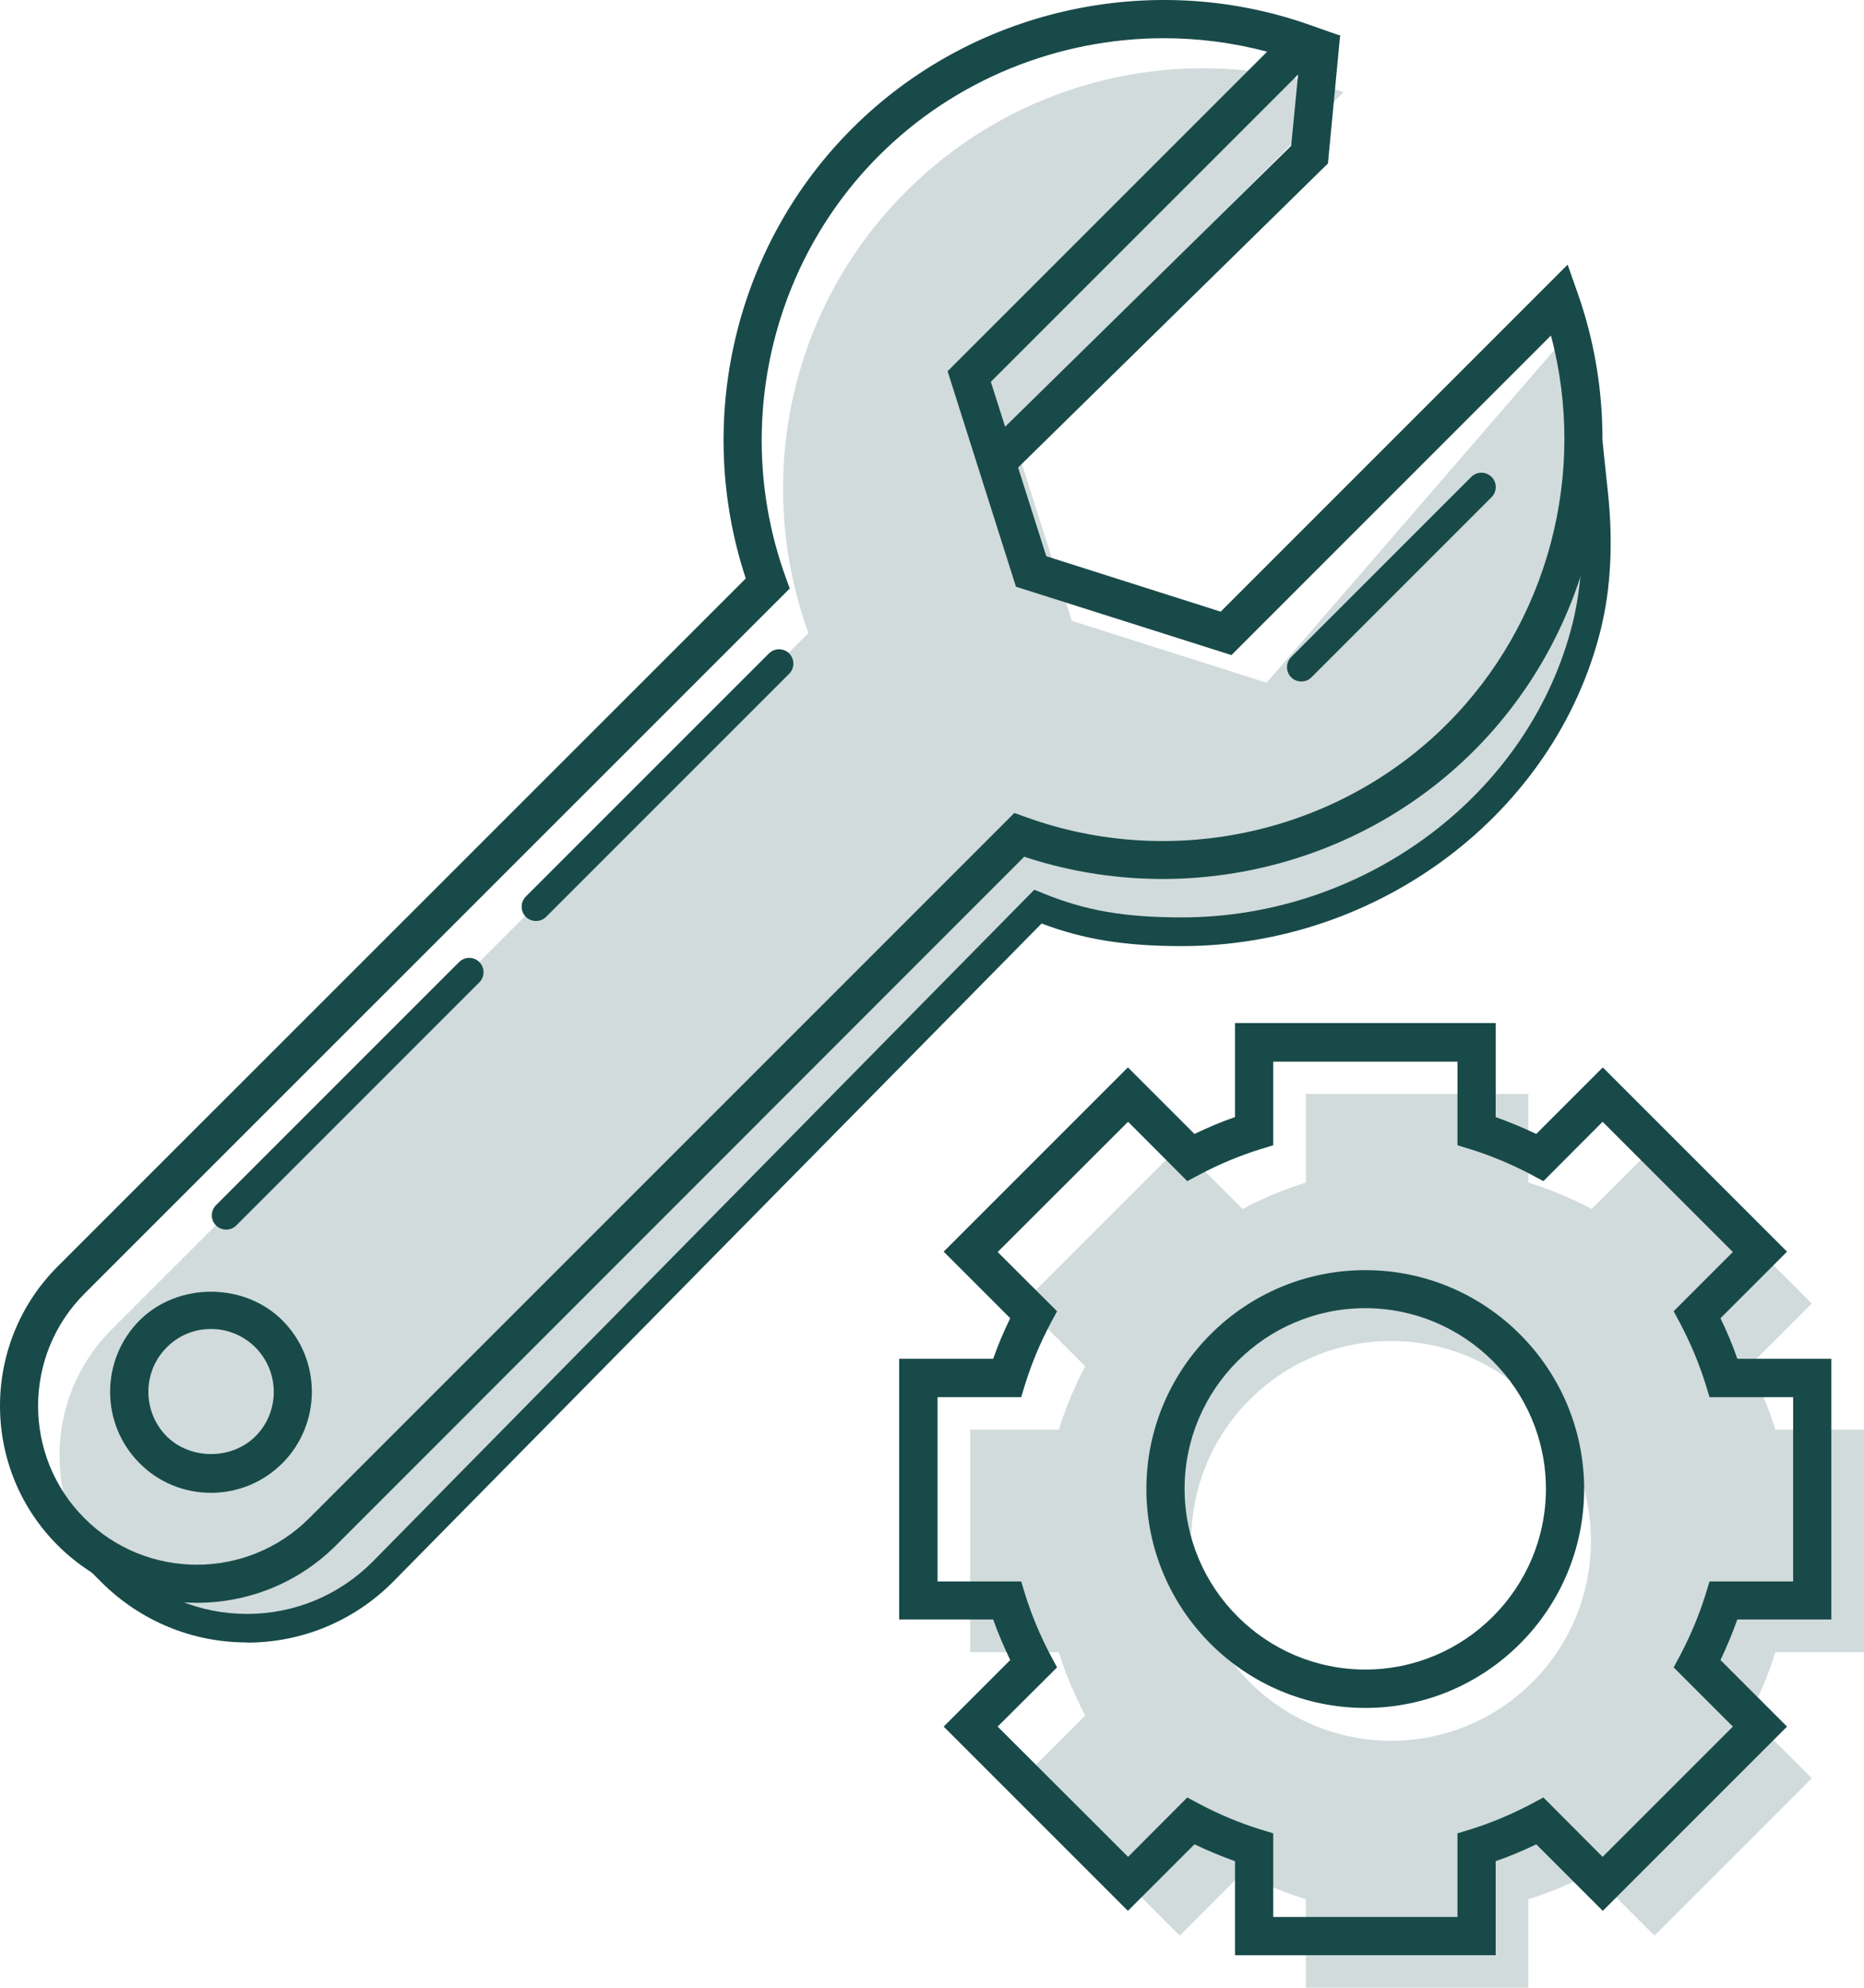
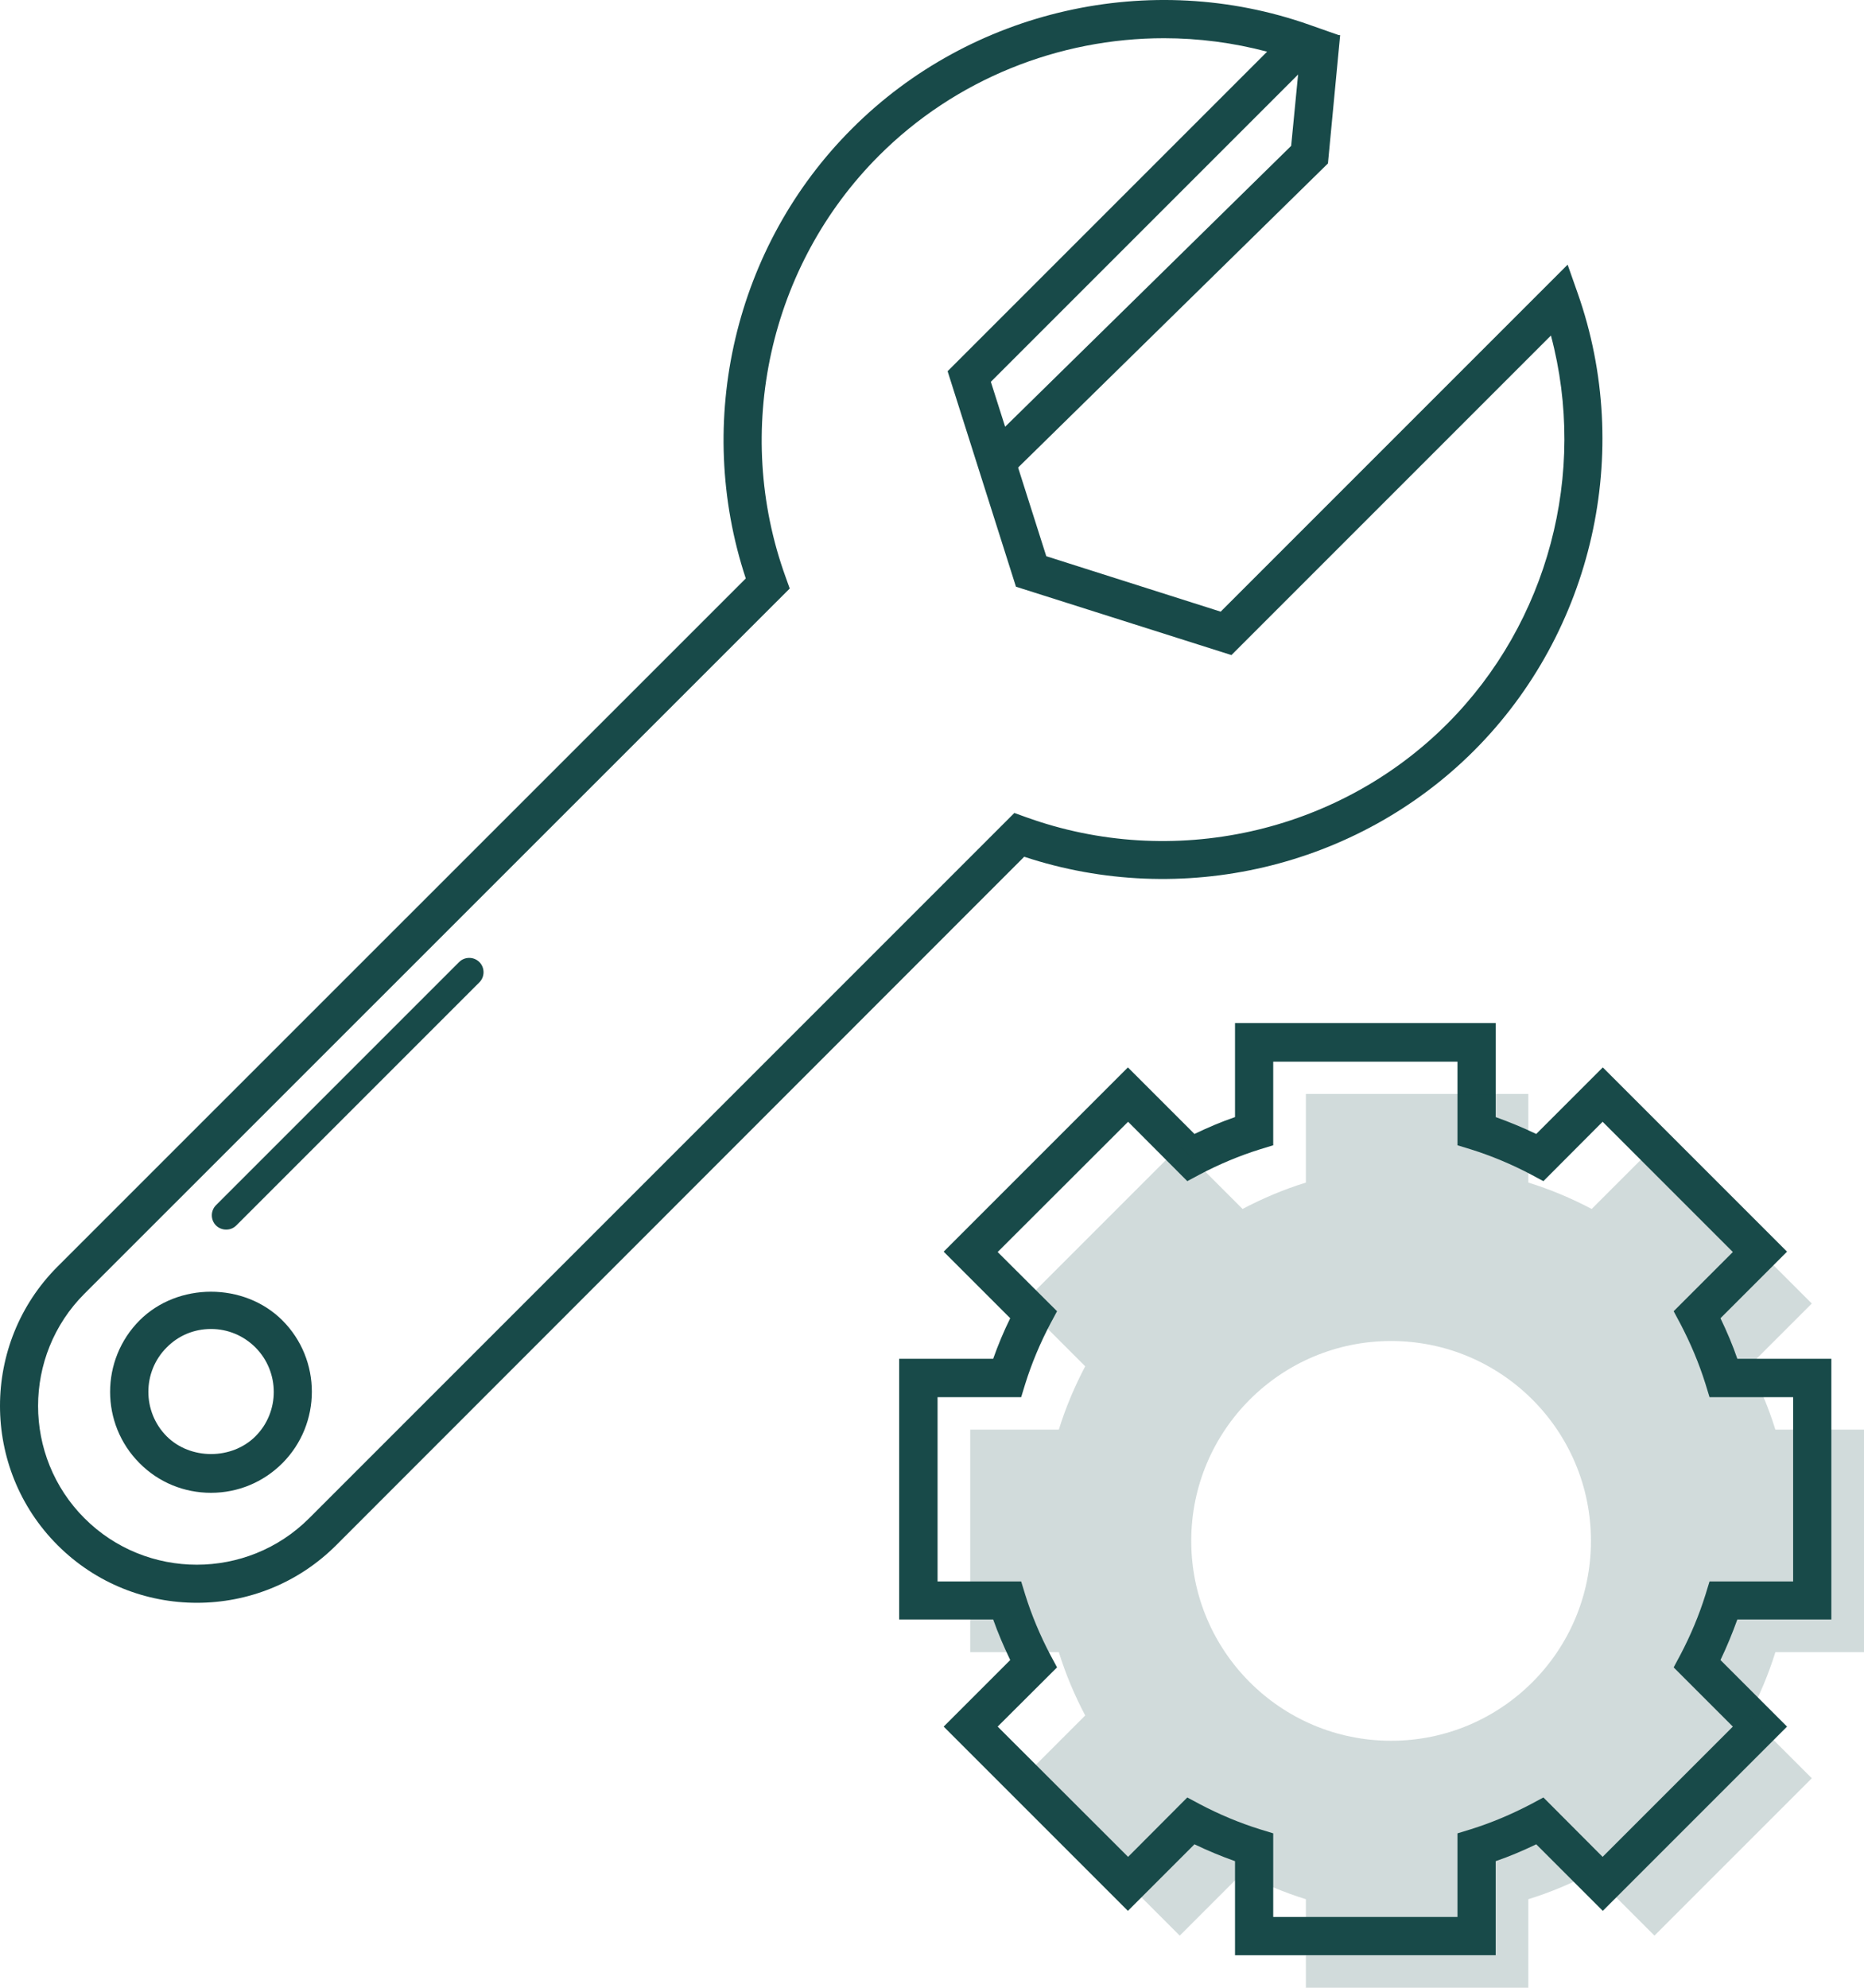
<svg xmlns="http://www.w3.org/2000/svg" id="uuid-45b25ac7-29e5-4da5-9198-c0a12ad8cd67" data-name="Camada 1" viewBox="0 0 103.9 110.79">
  <g style="opacity: .2;">
-     <path d="M83.67,43.85c6.6-6.6,6.73-17.09,3.83-25.34l-16.9,19.54-10.86-3.45-3.45-10.86L74.89,5.14c-8.25-2.91-17.79-1.06-24.39,5.54-6.65,6.65-8.45,16.3-5.44,24.6L6.22,74.1c-3.87,3.87-3.87,10.15,0,14.02h0c3.87,3.87,10.15,3.87,14.02,0L57.84,50.53c8.3,3.01,19.18-.03,25.83-6.68Z" style="fill: #184a49;" />
-   </g>
+     </g>
  <path d="M10.97,89.33c-2.81,0-5.62-1.07-7.76-3.21-4.28-4.28-4.28-11.25,0-15.53L41.57,32.24c-2.9-8.77-.62-18.54,5.92-25.07C54.12,.53,64.13-1.74,72.98,1.38l1.59,.56-19.34,19.34,3.09,9.72,9.72,3.09,19.34-19.34,.56,1.59c3.12,8.86,.85,18.87-5.78,25.5h0s0,0,0,0c-6.53,6.53-16.3,8.81-25.07,5.91L18.74,86.12c-2.14,2.14-4.95,3.21-7.76,3.21ZM64.88,2.13c-5.86,0-11.64,2.29-15.89,6.55-6.11,6.11-8.15,15.33-5.2,23.48l.23,.64L4.71,72.1c-3.45,3.45-3.45,9.07,0,12.52s9.07,3.45,12.52,0L56.54,45.31l.64,.23c8.15,2.95,17.37,.92,23.48-5.19h0c5.65-5.65,7.83-13.99,5.79-21.65l-17.81,17.81-12.01-3.81-3.81-12.01L70.63,2.88c-1.89-.5-3.82-.75-5.75-.75Z" style="fill: #184a49;" />
  <path d="M11.76,83.2c-1.5,0-2.92-.58-3.98-1.65-2.19-2.19-2.19-5.76,0-7.96,2.13-2.13,5.83-2.13,7.96,0,2.19,2.19,2.19,5.76,0,7.96h0c-1.06,1.06-2.47,1.65-3.98,1.65Zm0-9.13c-.94,0-1.81,.36-2.47,1.03-1.36,1.36-1.36,3.58,0,4.95,1.32,1.32,3.63,1.32,4.95,0h0c1.36-1.36,1.36-3.58,0-4.95-.66-.66-1.54-1.03-2.47-1.03Z" style="fill: #184a49;" />
-   <path d="M13.77,91.54c-3.07,0-5.95-1.2-8.12-3.36l-2.25-2.25,1.13-1.13,2.25,2.25c1.87,1.87,4.35,2.9,6.99,2.9s5.12-1.03,6.99-2.9L57.65,49.59l.5,.2c2.35,.96,4.52,1.34,7.72,1.34,10.26,0,19.42-6.9,21.79-16.4,.52-2.11,.65-4.49,.38-7.08l-.65-6.16,1.59-.17,.65,6.16c.29,2.77,.16,5.34-.41,7.63-2.54,10.21-12.35,17.62-23.34,17.62-3.16,0-5.47-.37-7.82-1.26L21.89,88.18c-2.17,2.17-5.06,3.37-8.13,3.37Z" style="fill: #184a49;" />
  <path d="M12.6,68.53c-.2,0-.41-.08-.56-.23-.31-.31-.31-.82,0-1.13l13.55-13.55c.31-.31,.82-.31,1.13,0,.31,.31,.31,.82,0,1.13l-13.55,13.55c-.16,.16-.36,.23-.56,.23Z" style="fill: #184a49;" />
-   <path d="M29.87,51.33c-.2,0-.41-.08-.56-.23-.31-.31-.31-.82,0-1.13l13.55-13.55c.31-.31,.82-.31,1.13,0,.31,.31,.31,.82,0,1.13l-13.55,13.55c-.16,.16-.36,.23-.56,.23Z" style="fill: #184a49;" />
-   <path d="M72.53,37.98c-.2,0-.41-.08-.56-.23-.31-.31-.31-.82,0-1.13l10.04-10.04c.31-.31,.82-.31,1.13,0,.31,.31,.31,.82,0,1.13l-10.04,10.04c-.16,.16-.36,.23-.56,.23Z" style="fill: #184a49;" />
  <polygon points="55.84 26.95 54.35 25.43 71.97 8.13 72.59 1.75 74.7 1.96 74.02 9.11 55.84 26.95" style="fill: #184a49;" />
  <path d="M83.37,108.97h-14.53v-5.24c-.76-.27-1.51-.58-2.26-.94l-3.71,3.71-10.27-10.27,3.71-3.71c-.36-.75-.68-1.5-.95-2.26h-5.24v-14.53h5.24c.27-.76,.58-1.51,.95-2.26l-3.71-3.71,10.27-10.27,3.71,3.71c.75-.36,1.5-.68,2.26-.94v-5.24h14.53v5.24c.75,.27,1.51,.58,2.26,.94l3.71-3.71,10.27,10.27-3.71,3.71c.36,.75,.68,1.5,.94,2.26h5.24v14.53h-5.24c-.27,.75-.58,1.51-.94,2.26l3.71,3.71-10.27,10.27-3.71-3.71c-.75,.36-1.5,.68-2.26,.94v5.24Zm-12.4-2.13h10.27v-4.66l.75-.23c1.12-.35,2.24-.82,3.35-1.4l.69-.37,3.3,3.31,7.26-7.26-3.3-3.3,.37-.69c.58-1.1,1.05-2.23,1.4-3.35l.23-.75h4.66v-10.27h-4.66l-.23-.75c-.35-1.12-.82-2.24-1.4-3.35l-.37-.69,3.3-3.3-7.26-7.26-3.3,3.31-.69-.37c-1.1-.58-2.23-1.05-3.35-1.4l-.75-.23v-4.66h-10.27v4.66l-.75,.23c-1.12,.35-2.25,.82-3.35,1.4l-.69,.37-3.3-3.31-7.27,7.26,3.31,3.3-.37,.69c-.58,1.1-1.05,2.23-1.4,3.35l-.23,.75h-4.66v10.27h4.66l.23,.75c.35,1.12,.82,2.25,1.4,3.35l.37,.69-3.31,3.3,7.27,7.26,3.3-3.31,.69,.37c1.1,.58,2.23,1.05,3.35,1.4l.75,.23v4.66Z" style="fill: #184a49;" />
-   <path d="M76.1,95.19c-6.73,0-12.2-5.47-12.2-12.2s5.47-12.2,12.2-12.2,12.2,5.47,12.2,12.2-5.47,12.2-12.2,12.2Zm0-22.28c-5.56,0-10.07,4.52-10.07,10.07s4.52,10.07,10.07,10.07,10.07-4.52,10.07-10.07-4.52-10.07-10.07-10.07Z" style="fill: #184a49;" />
  <g style="opacity: .2;">
    <path d="M103.9,92.08v-12.4h-4.94c-.38-1.23-.88-2.41-1.47-3.53l3.5-3.5-8.77-8.77-3.5,3.5c-1.12-.59-2.3-1.09-3.53-1.47v-4.94h-12.4v4.94c-1.23,.38-2.41,.88-3.53,1.47l-3.5-3.5-8.77,8.77,3.5,3.5c-.59,1.12-1.09,2.3-1.47,3.53h-4.94v12.4h4.94c.38,1.23,.88,2.41,1.47,3.53l-3.5,3.5,8.77,8.77,3.5-3.5c1.12,.59,2.3,1.09,3.53,1.47v4.94h12.4v-4.94c1.23-.38,2.41-.88,3.53-1.47l3.5,3.5,8.77-8.77-3.5-3.5c.59-1.12,1.09-2.3,1.47-3.53h4.94Zm-26.36,4.94c-6.15,0-11.14-4.99-11.14-11.14s4.99-11.14,11.14-11.14,11.14,4.99,11.14,11.14-4.99,11.14-11.14,11.14Z" style="fill: #184a49;" />
  </g>
</svg>